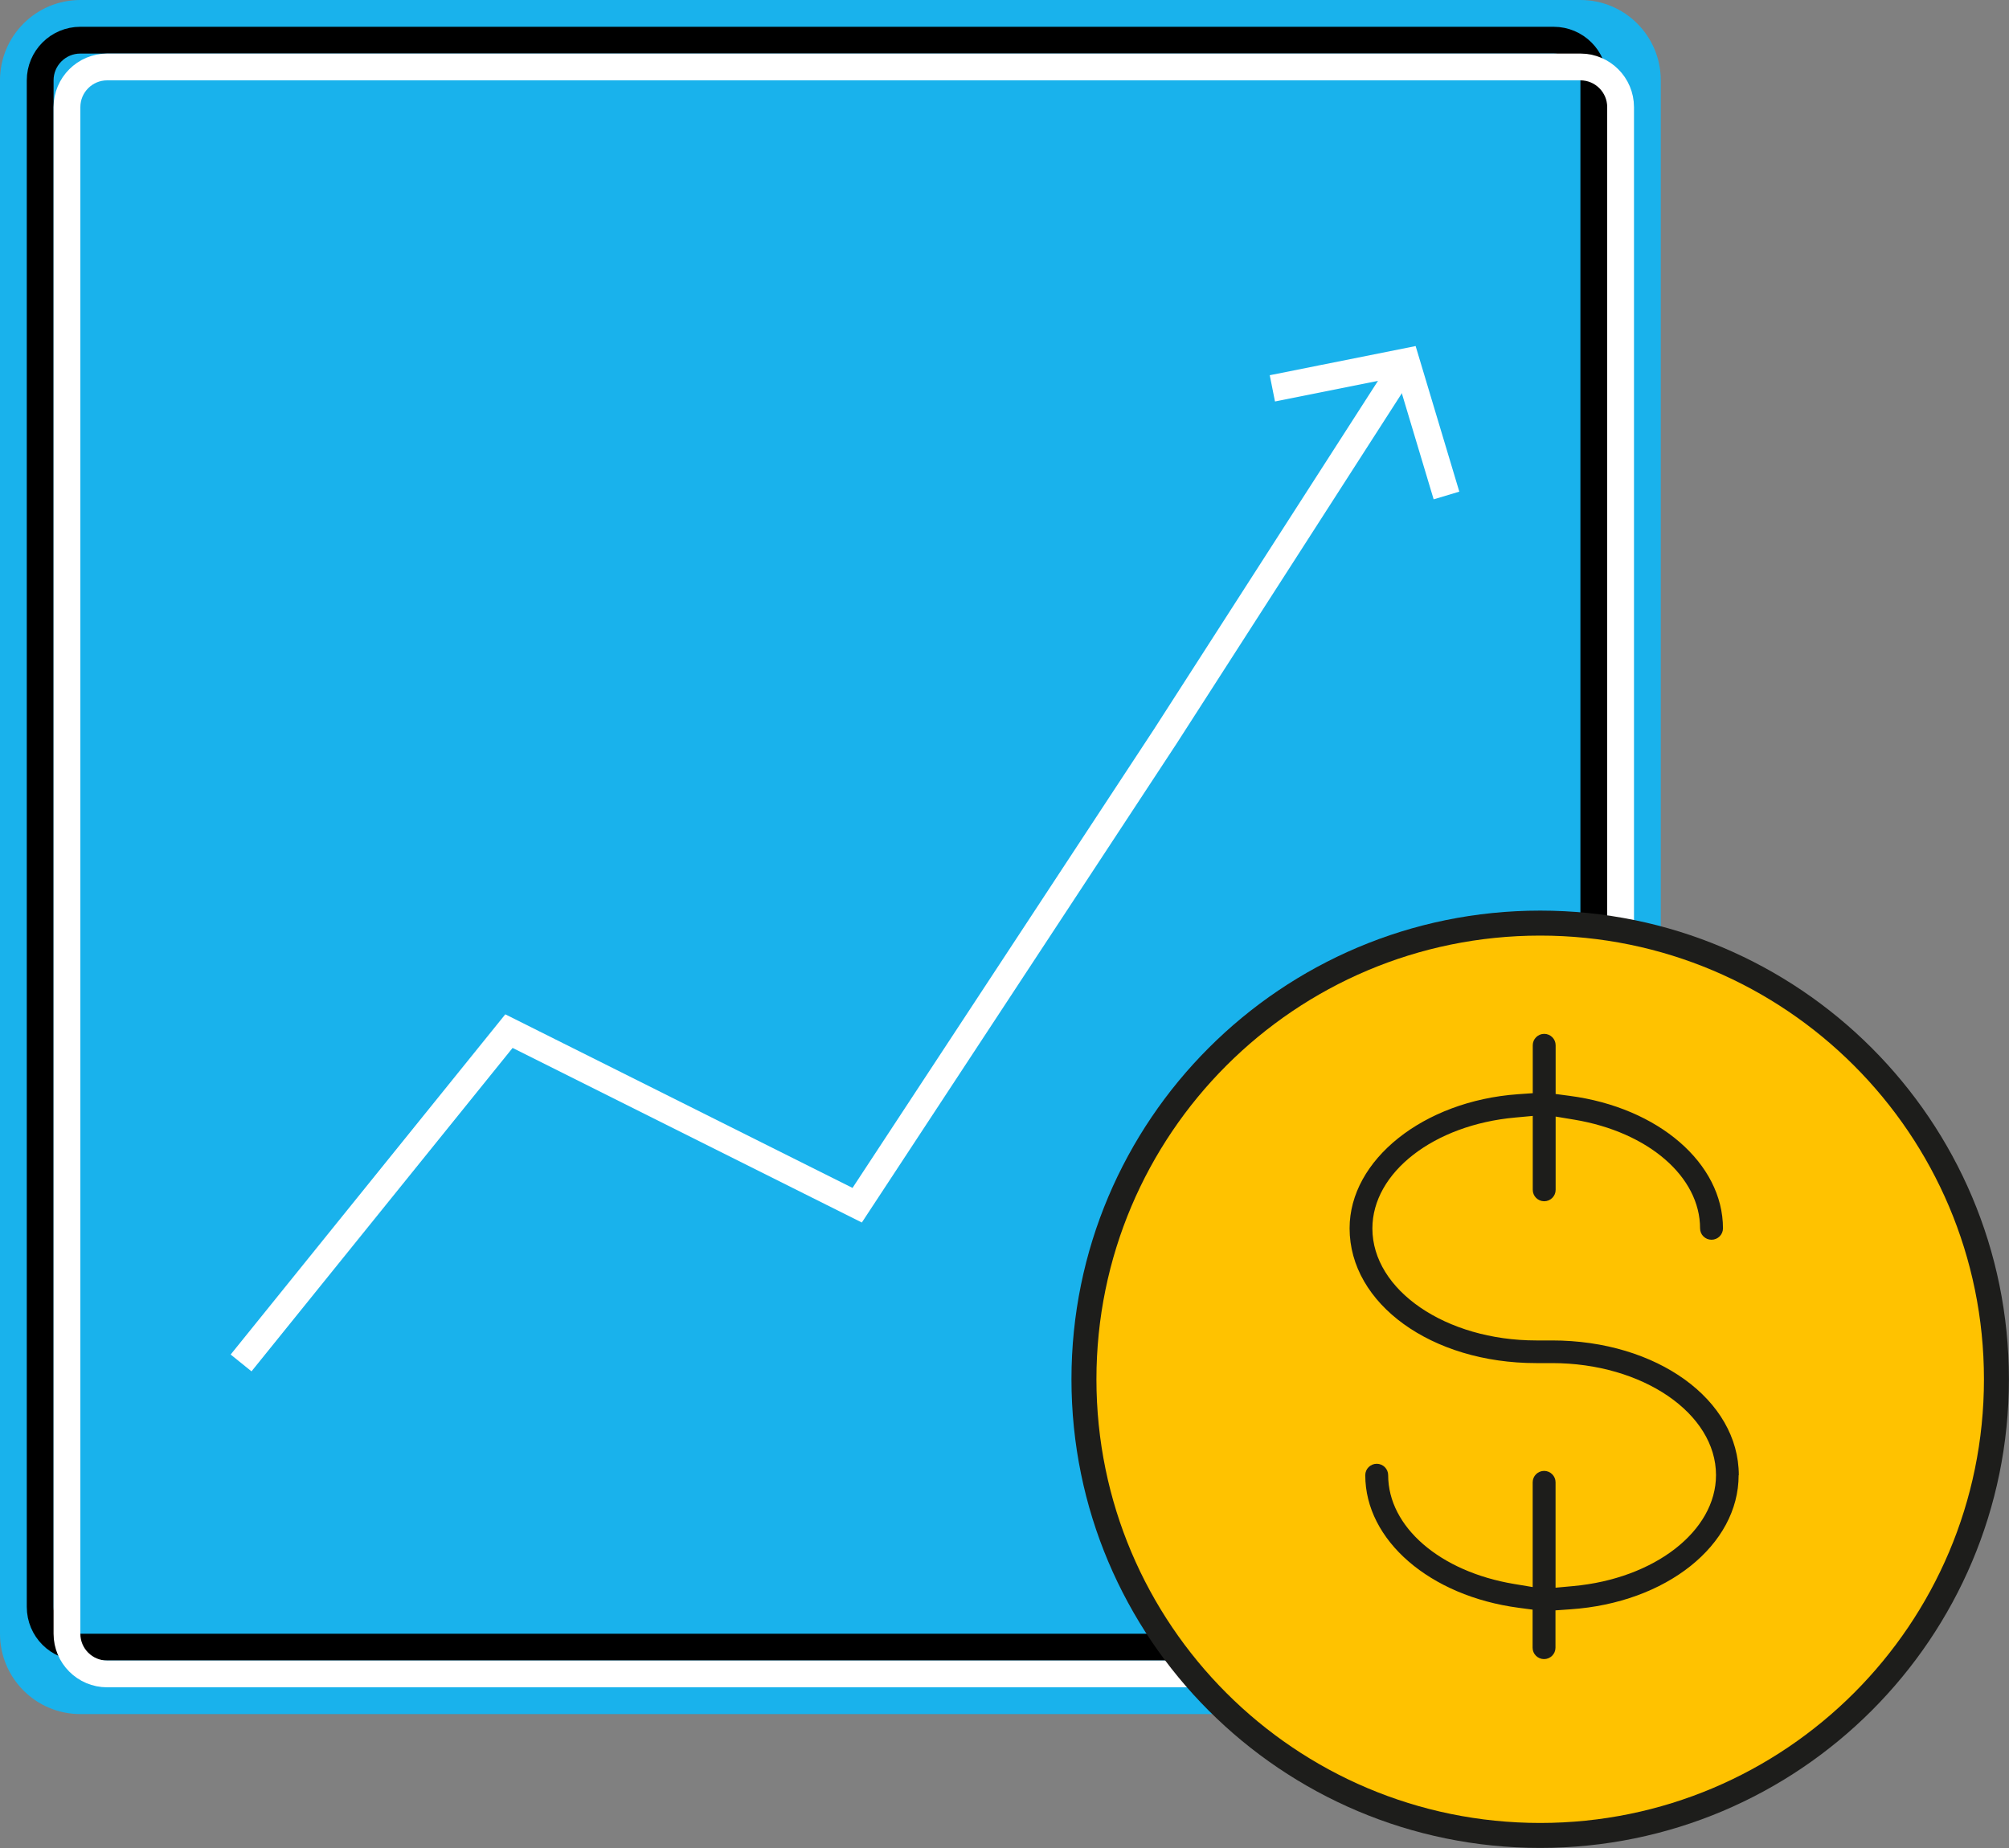
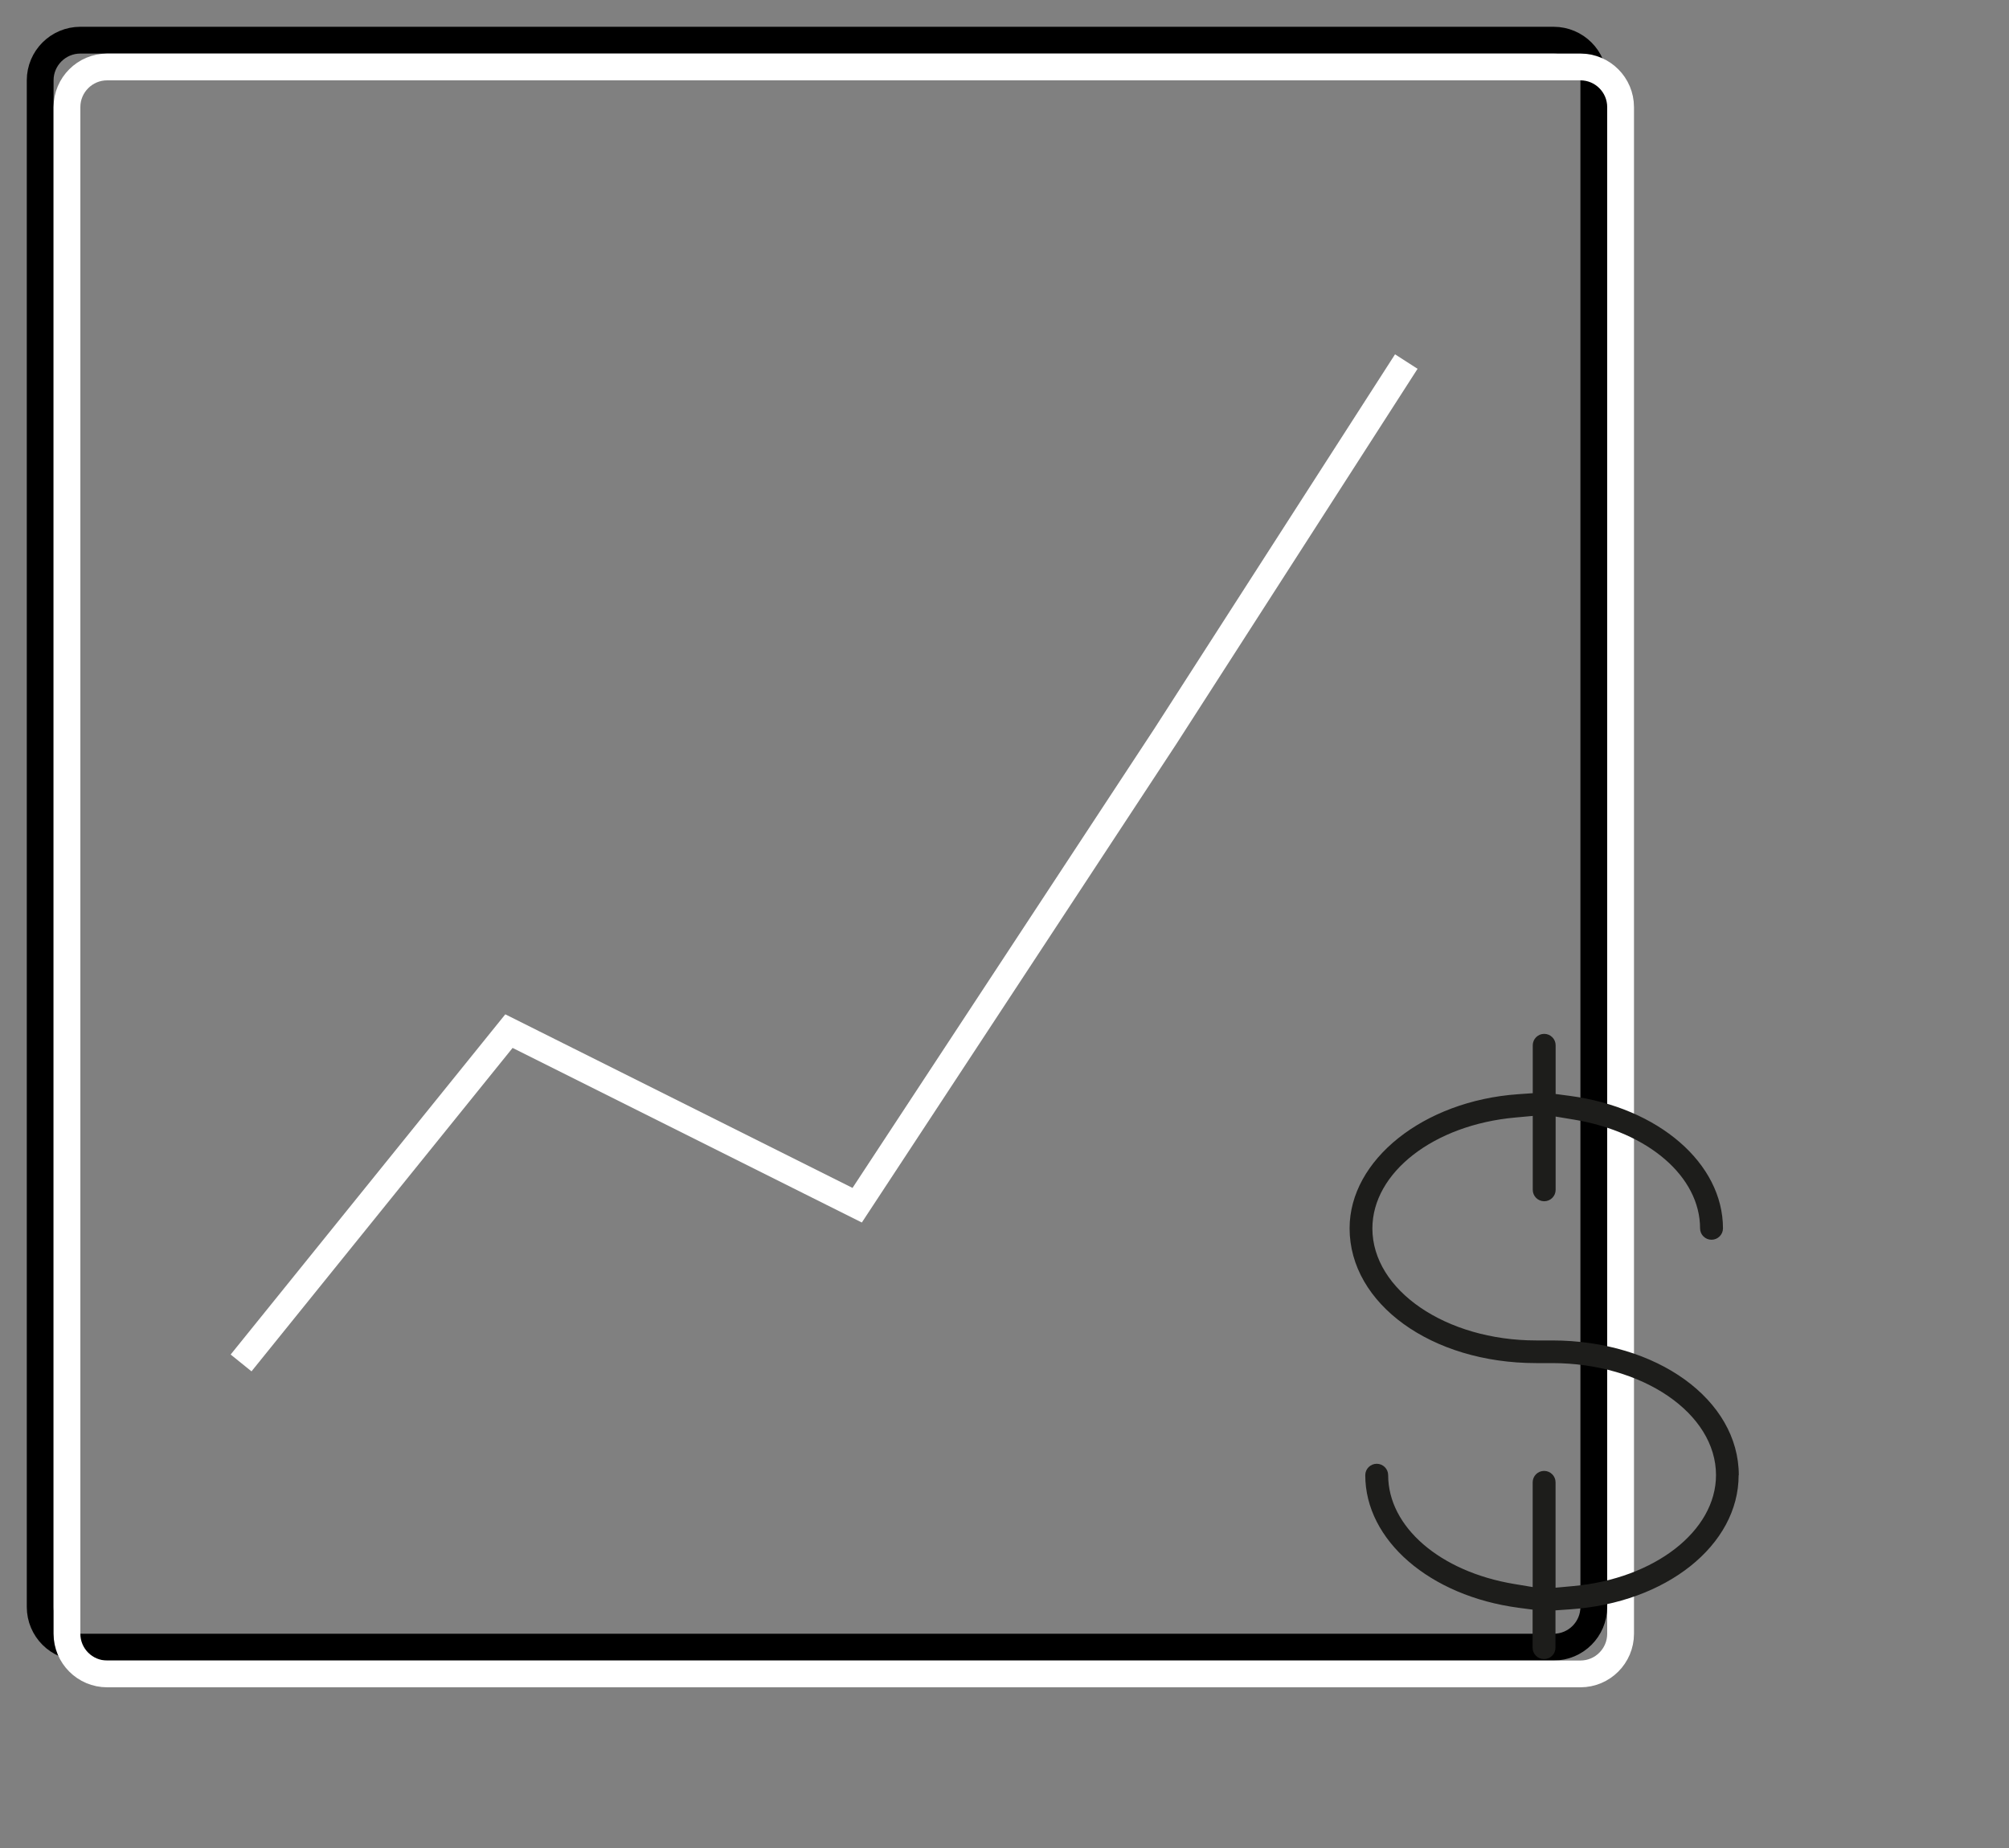
<svg xmlns="http://www.w3.org/2000/svg" width="75" height="69" viewBox="0 0 75 69" fill="none">
  <rect x="0" y="0" width="75" height="69" fill="#808080" stroke="none" />
-   <path d="M59 0H3C1.343 0 0 1.343 0 3V61C0 62.657 1.343 64 3 64H59C60.657 64 62 62.657 62 61V3C62 1.343 60.657 0 59 0Z" fill="#19B2EC" />
  <path d="M3 1.5H58C58.828 1.5 59.5 2.172 59.5 3V60C59.5 60.828 58.828 61.5 58 61.5H3C2.172 61.5 1.5 60.828 1.5 60V3C1.5 2.172 2.172 1.5 3 1.5Z" stroke="black" />
  <path d="M4 2.5H59C59.828 2.5 60.5 3.172 60.5 4V61C60.5 61.828 59.828 62.5 59 62.5H4C3.172 62.5 2.5 61.828 2.5 61V4C2.5 3.172 3.172 2.5 4 2.5Z" stroke="white" />
  <path d="M9 50.889L19 38.5L32 45L43.5 27.5L52.5 13.5" stroke="white" stroke-miterlimit="10" />
-   <path d="M47.5 14.5L52.5 13.5L54 18.5" stroke="white" />
  <g clip-path="url(#clip0_3417_2438)">
-     <path d="M57.498 68.997C67.163 68.997 74.997 61.163 74.997 51.498C74.997 41.834 67.163 34 57.498 34C47.834 34 40 41.834 40 51.498C40 61.163 47.834 68.997 57.498 68.997Z" fill="#1D1D1B" />
-     <path d="M57.498 68.065C66.648 68.065 74.065 60.648 74.065 51.499C74.065 42.349 66.648 34.933 57.498 34.933C48.349 34.933 40.932 42.349 40.932 51.499C40.932 60.648 48.349 68.065 57.498 68.065Z" fill="#FFC200" />
    <path d="M64.913 55.082C64.913 52.261 61.853 50.049 57.944 50.049H57.349C53.978 50.049 51.234 48.172 51.234 45.868C51.234 43.779 53.527 41.998 56.569 41.726L57.221 41.666V44.427C57.221 44.66 57.412 44.852 57.648 44.852C57.884 44.852 58.075 44.66 58.075 44.427V41.69L58.772 41.806C61.536 42.267 63.467 43.937 63.467 45.865C63.467 46.098 63.658 46.289 63.894 46.289C64.13 46.289 64.322 46.098 64.322 45.865C64.322 43.435 61.913 41.352 58.595 40.916L58.075 40.847V39.027C58.075 38.794 57.884 38.602 57.648 38.602C57.412 38.602 57.221 38.794 57.221 39.027V40.817L56.665 40.856C53.141 41.107 50.383 43.307 50.383 45.862C50.383 48.683 53.443 50.895 57.349 50.895H57.944C61.318 50.895 64.062 52.772 64.062 55.076C64.062 57.165 61.766 58.946 58.724 59.221L58.072 59.281V55.345C58.072 55.112 57.881 54.92 57.645 54.92C57.409 54.92 57.218 55.112 57.218 55.345V59.257L56.521 59.141C53.757 58.68 51.823 57.01 51.823 55.079C51.823 54.846 51.632 54.654 51.396 54.654C51.16 54.654 50.968 54.846 50.968 55.079C50.968 57.512 53.377 59.592 56.695 60.031L57.215 60.1V61.522C57.215 61.756 57.406 61.947 57.642 61.947C57.878 61.947 58.069 61.756 58.069 61.522V60.127L58.625 60.088C62.209 59.846 64.907 57.691 64.907 55.079L64.913 55.082Z" fill="#1D1D1B" />
  </g>
  <defs>
    <clipPath id="clip0_3417_2438">
      <rect width="35" height="35" fill="white" transform="translate(40 34)" />
    </clipPath>
  </defs>
</svg>